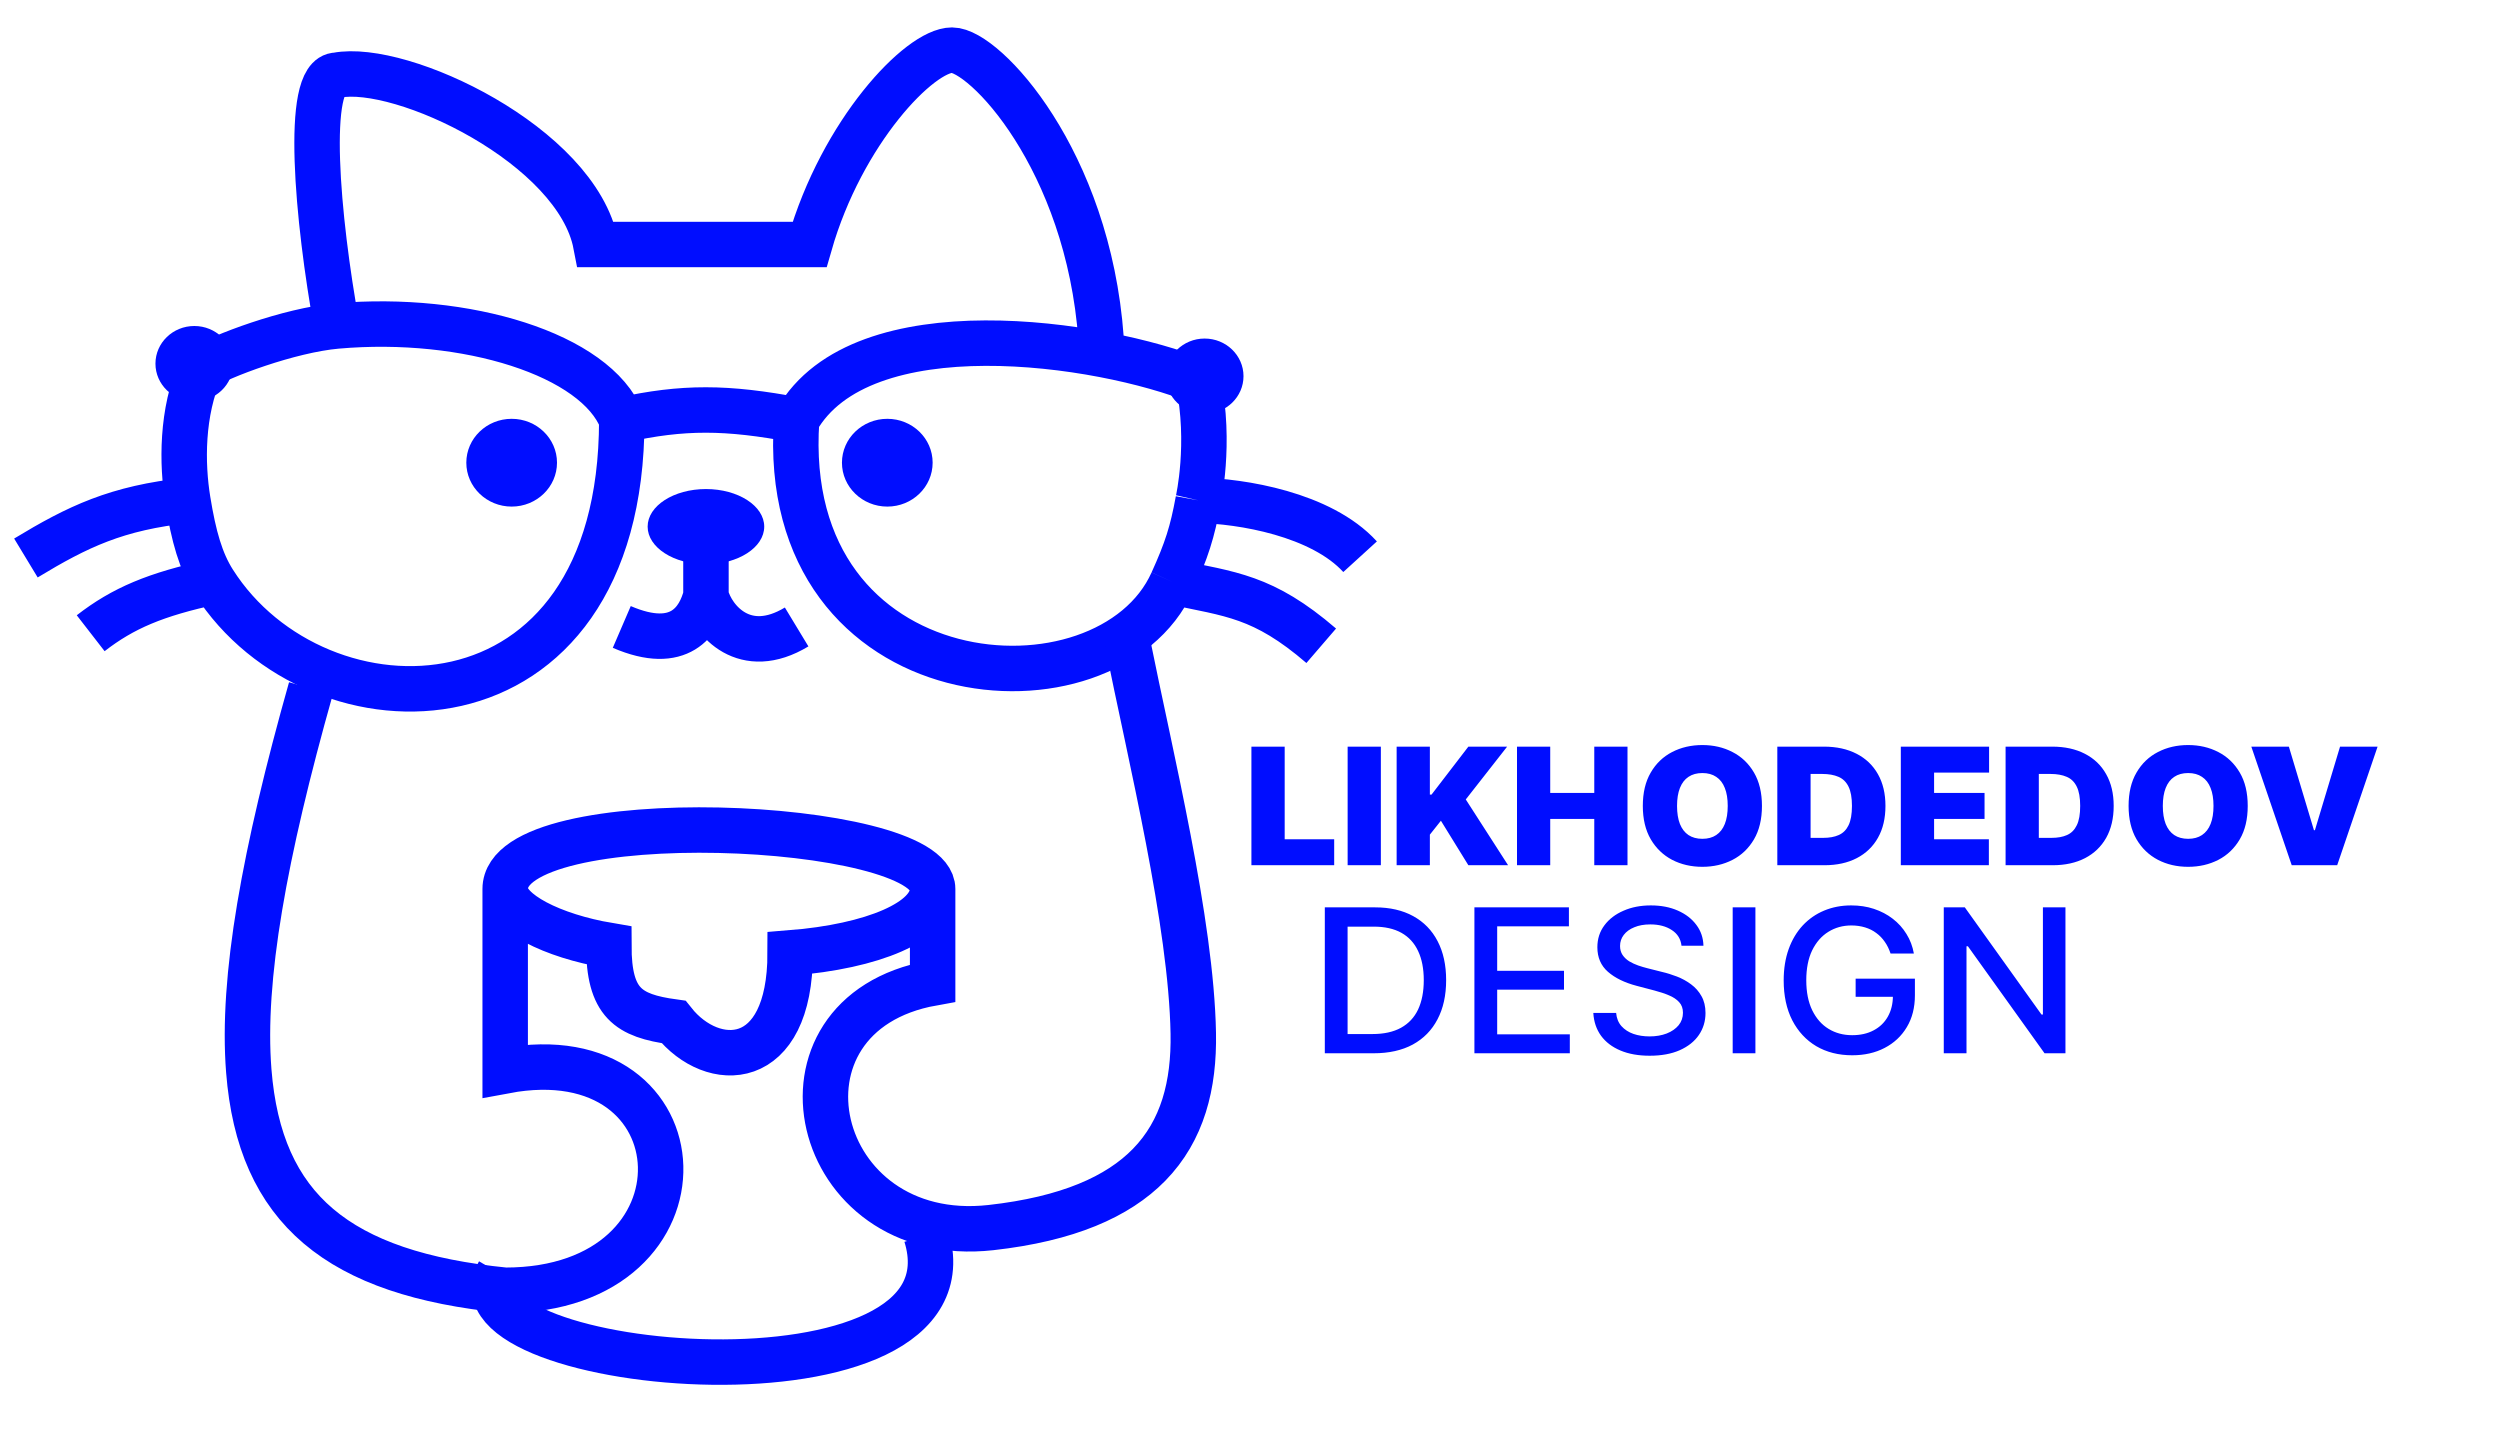
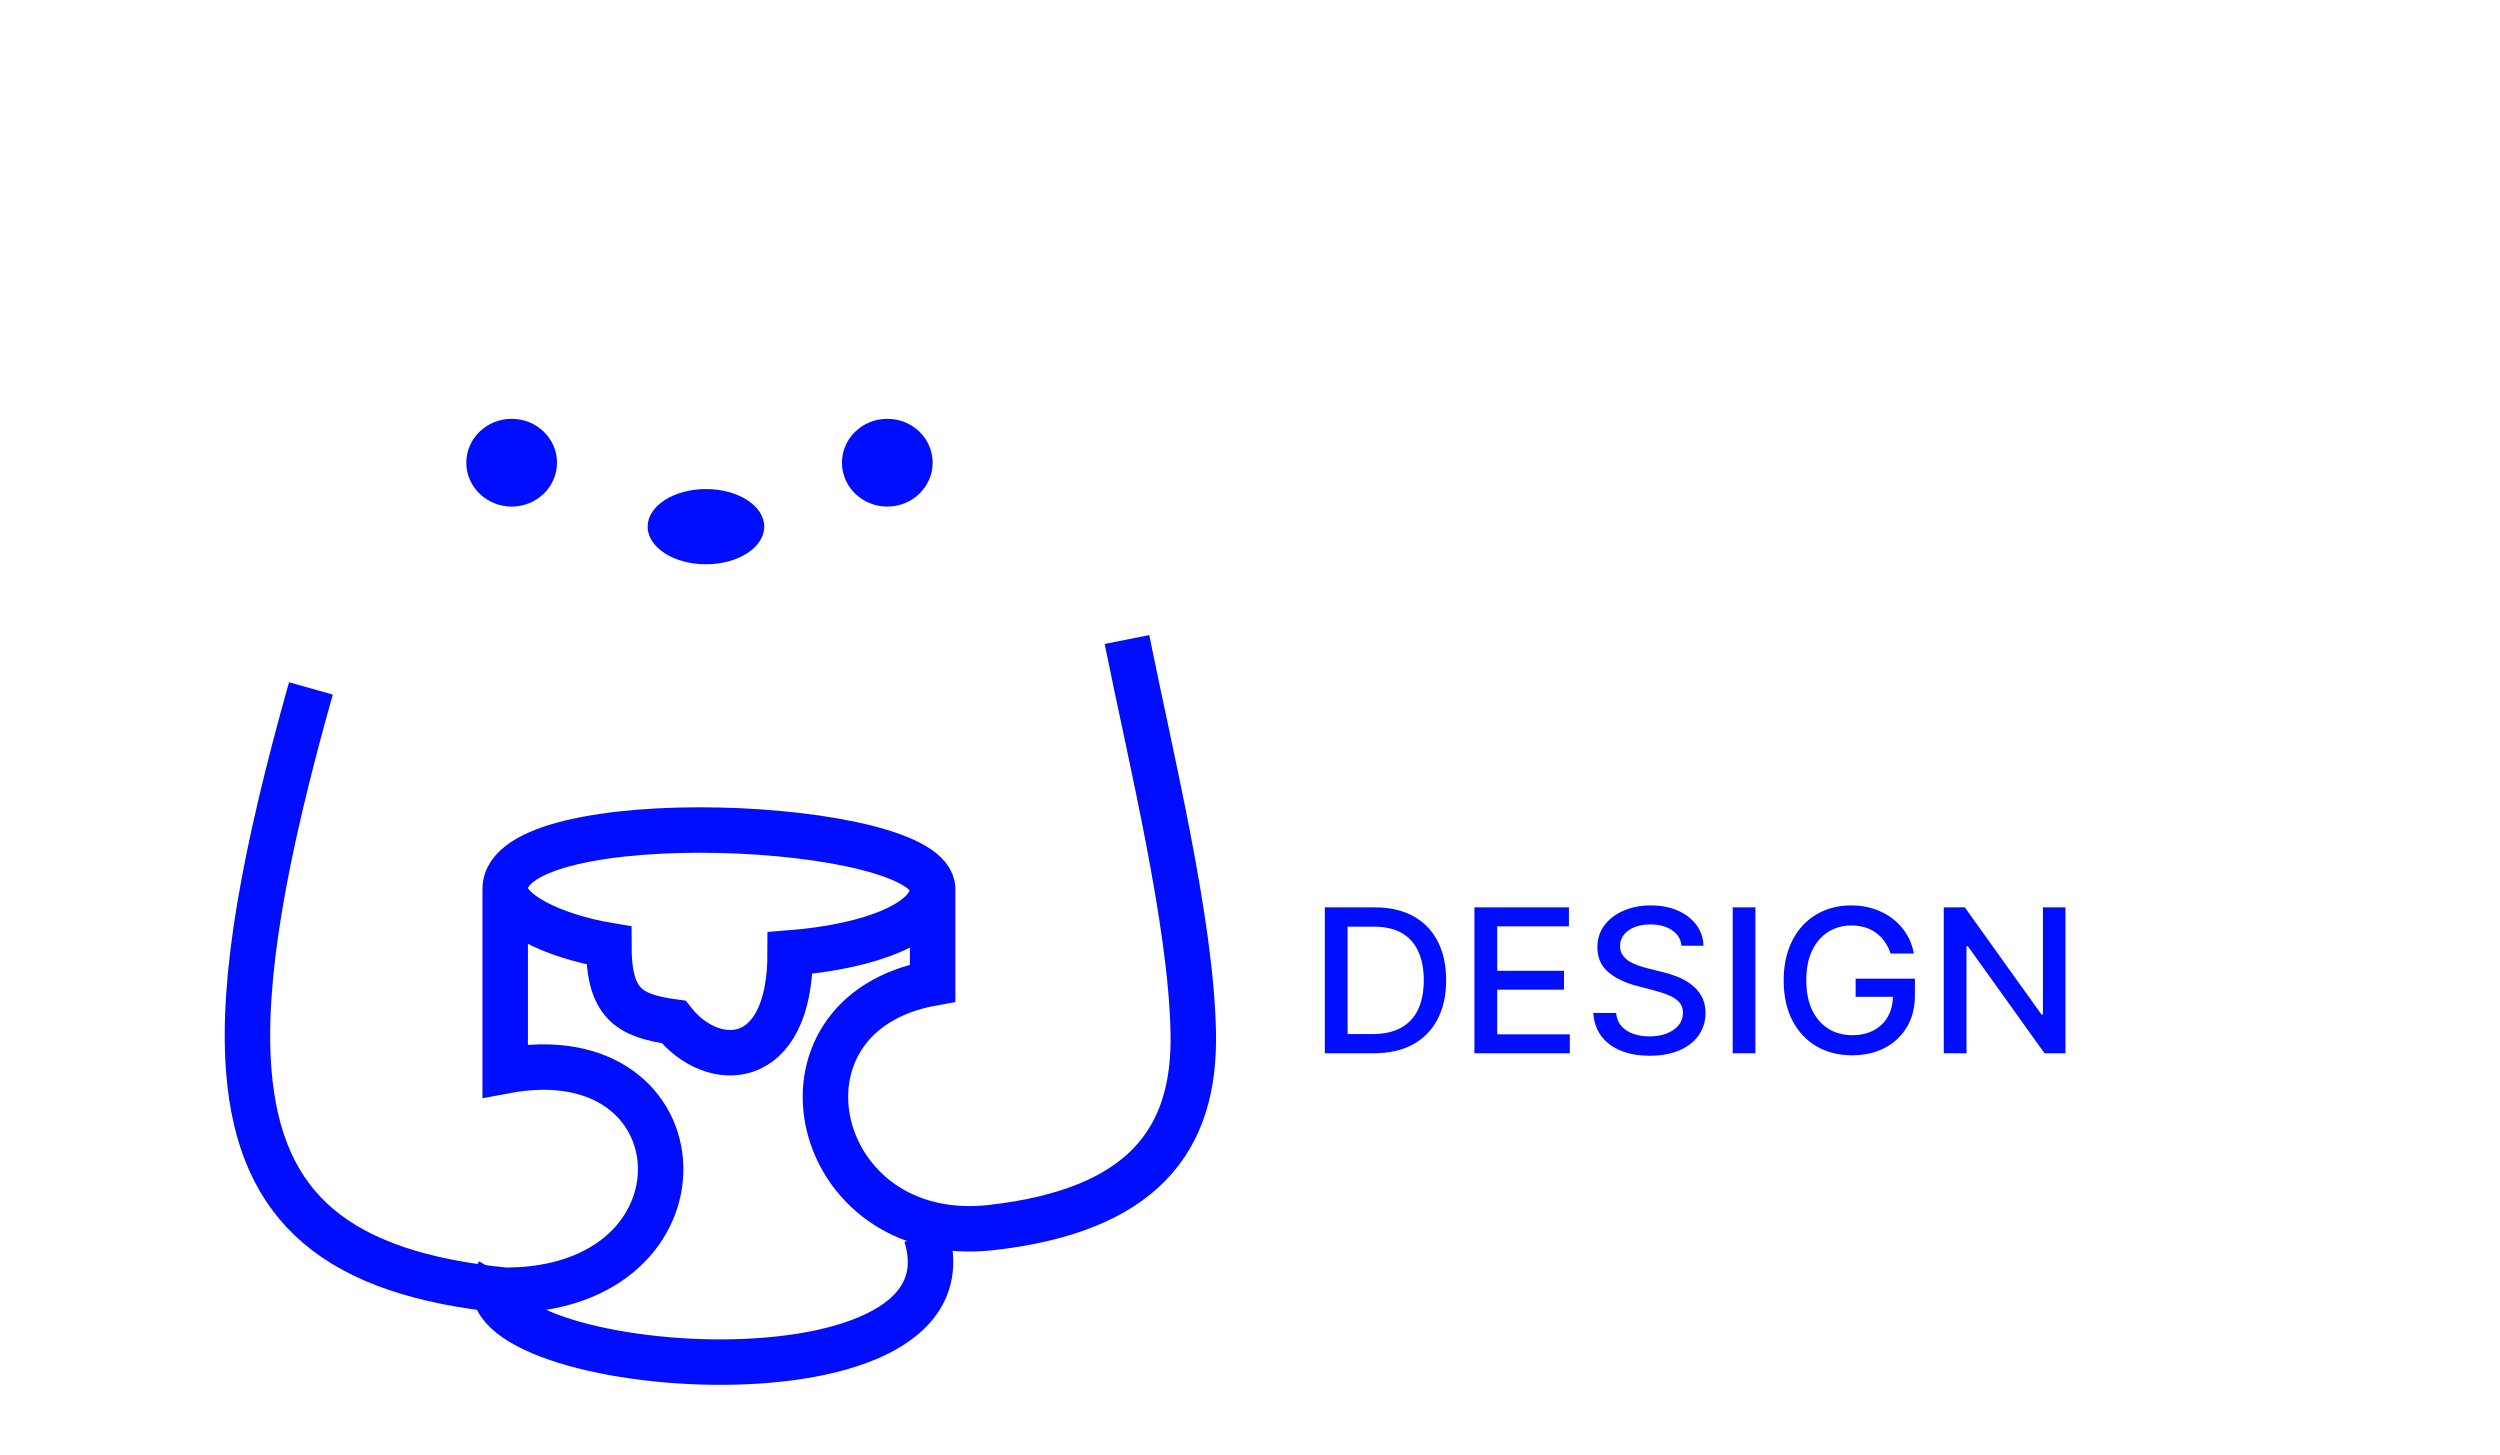
<svg xmlns="http://www.w3.org/2000/svg" width="55" height="32" viewBox="0 0 55 32" fill="none">
-   <path d="M27.531 19.035V16.426H28.263V18.464H29.352V19.035H27.531ZM30.379 16.426V19.035H29.648V16.426H30.379ZM30.726 19.035V16.426H31.457V17.481H31.494L32.304 16.426H33.157L32.247 17.588L33.178 19.035H32.304L31.7 18.056L31.457 18.362V19.035H30.726ZM33.374 19.035V16.426H34.105V17.445H35.074V16.426H35.805V19.035H35.074V18.016H34.105V19.035H33.374ZM38.763 17.73C38.763 18.021 38.704 18.266 38.588 18.465C38.471 18.664 38.314 18.815 38.115 18.917C37.917 19.019 37.696 19.07 37.452 19.07C37.207 19.07 36.985 19.019 36.786 18.916C36.589 18.812 36.432 18.661 36.316 18.463C36.2 18.263 36.142 18.019 36.142 17.73C36.142 17.44 36.2 17.195 36.316 16.997C36.432 16.797 36.589 16.647 36.786 16.545C36.985 16.442 37.207 16.391 37.452 16.391C37.696 16.391 37.917 16.442 38.115 16.545C38.314 16.647 38.471 16.797 38.588 16.997C38.704 17.195 38.763 17.44 38.763 17.73ZM38.01 17.73C38.01 17.574 37.989 17.443 37.946 17.336C37.904 17.228 37.841 17.146 37.757 17.091C37.675 17.035 37.573 17.007 37.452 17.007C37.331 17.007 37.229 17.035 37.146 17.091C37.063 17.146 37.001 17.228 36.958 17.336C36.916 17.443 36.895 17.574 36.895 17.73C36.895 17.887 36.916 18.019 36.958 18.127C37.001 18.233 37.063 18.315 37.146 18.371C37.229 18.426 37.331 18.454 37.452 18.454C37.573 18.454 37.675 18.426 37.757 18.371C37.841 18.315 37.904 18.233 37.946 18.127C37.989 18.019 38.01 17.887 38.01 17.73ZM40.138 19.035H39.101V16.426H40.127C40.404 16.426 40.644 16.479 40.845 16.583C41.048 16.687 41.204 16.836 41.314 17.031C41.425 17.226 41.48 17.459 41.48 17.73C41.48 18.002 41.425 18.236 41.315 18.431C41.206 18.625 41.05 18.775 40.849 18.879C40.649 18.983 40.411 19.035 40.138 19.035ZM39.833 18.433H40.111C40.245 18.433 40.358 18.413 40.452 18.371C40.547 18.329 40.619 18.258 40.668 18.156C40.718 18.054 40.743 17.912 40.743 17.73C40.743 17.549 40.718 17.407 40.667 17.305C40.617 17.203 40.543 17.131 40.446 17.09C40.349 17.048 40.231 17.027 40.09 17.027H39.833V18.433ZM41.818 19.035V16.426H43.76V16.997H42.55V17.445H43.66V18.016H42.55V18.464H43.755V19.035H41.818ZM45.159 19.035H44.123V16.426H45.149C45.426 16.426 45.666 16.479 45.867 16.583C46.07 16.687 46.226 16.836 46.335 17.031C46.446 17.226 46.501 17.459 46.501 17.73C46.501 18.002 46.446 18.236 46.337 18.431C46.227 18.625 46.072 18.775 45.871 18.879C45.67 18.983 45.433 19.035 45.159 19.035ZM44.854 18.433H45.133C45.266 18.433 45.38 18.413 45.474 18.371C45.569 18.329 45.64 18.258 45.689 18.156C45.74 18.054 45.764 17.912 45.764 17.73C45.764 17.549 45.739 17.407 45.688 17.305C45.638 17.203 45.565 17.131 45.467 17.09C45.371 17.048 45.252 17.027 45.112 17.027H44.854V18.433ZM49.45 17.73C49.45 18.021 49.392 18.266 49.275 18.465C49.158 18.664 49.001 18.815 48.803 18.917C48.604 19.019 48.383 19.07 48.139 19.07C47.894 19.07 47.672 19.019 47.474 18.916C47.276 18.812 47.119 18.661 47.003 18.463C46.887 18.263 46.829 18.019 46.829 17.73C46.829 17.44 46.887 17.195 47.003 16.997C47.119 16.797 47.276 16.647 47.474 16.545C47.672 16.442 47.894 16.391 48.139 16.391C48.383 16.391 48.604 16.442 48.803 16.545C49.001 16.647 49.158 16.797 49.275 16.997C49.392 17.195 49.45 17.44 49.45 17.73ZM48.697 17.73C48.697 17.574 48.676 17.443 48.633 17.336C48.591 17.228 48.528 17.146 48.444 17.091C48.362 17.035 48.26 17.007 48.139 17.007C48.019 17.007 47.916 17.035 47.833 17.091C47.75 17.146 47.688 17.228 47.645 17.336C47.603 17.443 47.582 17.574 47.582 17.73C47.582 17.887 47.603 18.019 47.645 18.127C47.688 18.233 47.75 18.315 47.833 18.371C47.916 18.426 48.019 18.454 48.139 18.454C48.26 18.454 48.362 18.426 48.444 18.371C48.528 18.315 48.591 18.233 48.633 18.127C48.676 18.019 48.697 17.887 48.697 17.73ZM50.355 16.426L50.907 18.265H50.928L51.481 16.426H52.307L51.418 19.035H50.418L49.529 16.426H50.355Z" fill="#000DFF" />
  <path d="M30.22 23.172H29.146V19.962H30.254C30.579 19.962 30.858 20.027 31.091 20.155C31.324 20.283 31.503 20.466 31.627 20.705C31.752 20.944 31.815 21.229 31.815 21.563C31.815 21.897 31.752 22.184 31.625 22.425C31.5 22.665 31.319 22.85 31.081 22.98C30.844 23.108 30.557 23.172 30.22 23.172ZM29.647 22.749H30.193C30.445 22.749 30.655 22.703 30.822 22.611C30.99 22.518 31.115 22.384 31.198 22.209C31.281 22.032 31.323 21.817 31.323 21.563C31.323 21.311 31.281 21.097 31.198 20.922C31.116 20.746 30.993 20.613 30.831 20.522C30.668 20.431 30.465 20.386 30.223 20.386H29.647V22.749ZM32.437 23.172V19.962H34.516V20.379H32.938V21.357H34.408V21.773H32.938V22.756H34.536V23.172H32.437ZM36.993 20.806C36.976 20.657 36.905 20.542 36.779 20.461C36.654 20.378 36.496 20.337 36.306 20.337C36.17 20.337 36.053 20.358 35.954 20.4C35.854 20.44 35.777 20.497 35.722 20.569C35.668 20.64 35.641 20.721 35.641 20.812C35.641 20.888 35.66 20.954 35.696 21.009C35.734 21.065 35.783 21.111 35.843 21.149C35.905 21.186 35.971 21.216 36.041 21.241C36.111 21.265 36.179 21.285 36.243 21.301L36.567 21.383C36.673 21.407 36.782 21.442 36.893 21.484C37.004 21.527 37.107 21.584 37.202 21.654C37.297 21.724 37.374 21.81 37.432 21.914C37.491 22.017 37.521 22.141 37.521 22.285C37.521 22.467 37.472 22.628 37.375 22.77C37.279 22.911 37.139 23.022 36.956 23.104C36.773 23.185 36.553 23.226 36.294 23.226C36.045 23.226 35.831 23.188 35.649 23.111C35.468 23.035 35.326 22.927 35.223 22.787C35.121 22.646 35.064 22.479 35.053 22.285H35.555C35.565 22.401 35.604 22.498 35.672 22.575C35.741 22.651 35.829 22.709 35.936 22.746C36.044 22.783 36.162 22.801 36.291 22.801C36.432 22.801 36.557 22.779 36.667 22.737C36.779 22.693 36.866 22.632 36.93 22.555C36.993 22.477 37.025 22.385 37.025 22.281C37.025 22.186 36.998 22.108 36.941 22.047C36.886 21.986 36.811 21.936 36.716 21.897C36.622 21.857 36.516 21.822 36.397 21.791L36.005 21.688C35.74 21.618 35.529 21.515 35.374 21.379C35.22 21.244 35.142 21.064 35.142 20.84C35.142 20.655 35.194 20.494 35.298 20.356C35.401 20.218 35.542 20.111 35.719 20.035C35.896 19.957 36.096 19.919 36.318 19.919C36.542 19.919 36.74 19.957 36.912 20.033C37.085 20.109 37.221 20.214 37.32 20.348C37.42 20.481 37.471 20.633 37.476 20.806H36.993ZM38.619 19.962V23.172H38.119V19.962H38.619ZM41.592 20.977C41.56 20.881 41.519 20.796 41.466 20.721C41.414 20.645 41.352 20.58 41.279 20.527C41.207 20.472 41.124 20.431 41.032 20.403C40.94 20.375 40.839 20.36 40.729 20.36C40.542 20.36 40.374 20.407 40.224 20.5C40.074 20.593 39.955 20.729 39.867 20.909C39.781 21.088 39.738 21.307 39.738 21.566C39.738 21.826 39.782 22.046 39.869 22.226C39.957 22.405 40.076 22.542 40.229 22.635C40.381 22.728 40.554 22.774 40.748 22.774C40.929 22.774 41.086 22.739 41.219 22.668C41.355 22.597 41.459 22.496 41.532 22.367C41.606 22.236 41.644 22.082 41.644 21.906L41.773 21.93H40.824V21.53H42.128V21.895C42.128 22.165 42.069 22.399 41.95 22.597C41.832 22.795 41.669 22.947 41.461 23.055C41.254 23.163 41.016 23.216 40.748 23.216C40.448 23.216 40.185 23.149 39.958 23.016C39.733 22.882 39.557 22.692 39.43 22.447C39.304 22.2 39.241 21.907 39.241 21.569C39.241 21.313 39.278 21.083 39.351 20.879C39.424 20.676 39.528 20.503 39.66 20.36C39.794 20.217 39.951 20.108 40.131 20.033C40.313 19.957 40.511 19.919 40.726 19.919C40.905 19.919 41.072 19.944 41.226 19.995C41.382 20.047 41.52 20.119 41.641 20.213C41.763 20.307 41.864 20.419 41.943 20.549C42.023 20.677 42.077 20.82 42.105 20.977H41.592ZM45.44 19.962V23.172H44.98L43.294 20.818H43.263V23.172H42.763V19.962H43.226L44.913 22.32H44.944V19.962H45.44Z" fill="#000DFF" />
-   <path d="M13.679 9.241C15.028 8.944 15.983 8.948 17.526 9.241M13.679 9.241C13.109 7.8 10.259 6.921 7.409 7.172M13.679 9.241C13.679 16.377 6.982 16.386 4.702 12.8M17.526 9.241C18.951 6.731 24.223 7.524 26.36 8.386C26.645 9.765 26.36 11.007 26.36 11.007M17.526 9.241C17.098 15.448 24.365 15.972 25.79 12.8M7.409 7.172C6.371 7.264 4.844 7.834 4.417 8.11C3.989 9.071 4.002 10.207 4.132 11.007M7.409 7.172C6.982 4.828 6.697 1.655 7.409 1.655C8.834 1.379 12.692 3.202 13.109 5.379H17.811C18.523 2.897 20.233 1.103 20.945 1.103C21.658 1.103 23.938 3.51 24.223 7.448M4.702 12.8C4.417 12.352 4.262 11.806 4.132 11.007M4.702 12.8C3.42 13.076 2.707 13.379 1.995 13.931M26.36 11.007C27.304 11.022 29.067 11.31 29.922 12.248M26.36 11.007C26.232 11.709 26.106 12.102 25.79 12.8M25.79 12.8C27.072 13.076 27.785 13.104 29.067 14.207M4.132 11.007C2.565 11.172 1.71 11.586 0.57 12.276M15.531 11.31V13.104M15.531 13.104C15.389 13.655 14.961 14.345 13.679 13.793M15.531 13.104C15.673 13.655 16.386 14.483 17.526 13.793" stroke="#000DFF" />
  <path d="M11.257 11.145C11.807 11.145 12.254 10.712 12.254 10.179C12.254 9.646 11.807 9.214 11.257 9.214C10.706 9.214 10.259 9.646 10.259 10.179C10.259 10.712 10.706 11.145 11.257 11.145Z" fill="#000DFF" />
  <path d="M15.531 12.414C16.239 12.414 16.813 12.043 16.813 11.586C16.813 11.129 16.239 10.759 15.531 10.759C14.823 10.759 14.248 11.129 14.248 11.586C14.248 12.043 14.823 12.414 15.531 12.414Z" fill="#000DFF" />
-   <path d="M26.502 9.103C26.974 9.103 27.357 8.733 27.357 8.276C27.357 7.819 26.974 7.448 26.502 7.448C26.03 7.448 25.648 7.819 25.648 8.276C25.648 8.733 26.03 9.103 26.502 9.103Z" fill="#000DFF" />
-   <path d="M4.275 8.828C4.747 8.828 5.13 8.457 5.13 8C5.13 7.543 4.747 7.172 4.275 7.172C3.803 7.172 3.42 7.543 3.42 8C3.42 8.457 3.803 8.828 4.275 8.828Z" fill="#000DFF" />
  <path d="M19.521 11.145C20.072 11.145 20.518 10.712 20.518 10.179C20.518 9.646 20.072 9.214 19.521 9.214C18.97 9.214 18.523 9.646 18.523 10.179C18.523 10.712 18.97 11.145 19.521 11.145Z" fill="#000DFF" />
  <path d="M11.114 19.558C11.114 17.627 20.518 18.041 20.518 19.558M11.114 19.558V23.558C15.531 22.731 15.816 28.386 11.114 28.386C7.441 28.021 5.713 26.603 5.473 23.558C5.314 21.531 5.814 18.783 6.84 15.145M11.114 19.558C11.114 20.07 12.154 20.59 13.394 20.8C13.394 22.069 13.821 22.345 14.819 22.483C15.674 23.558 17.384 23.558 17.384 20.965C19.202 20.821 20.518 20.272 20.518 19.558M20.518 19.558V21.627C16.671 22.317 17.837 27.449 21.801 27.007C23.488 26.818 24.592 26.329 25.279 25.627C26.018 24.872 26.273 23.87 26.252 22.731C26.208 20.285 25.318 16.685 24.793 14.069" stroke="#000DFF" />
  <path d="M10.971 28C9.689 30.207 21.658 31.31 20.375 27.172" stroke="#000DFF" />
</svg>